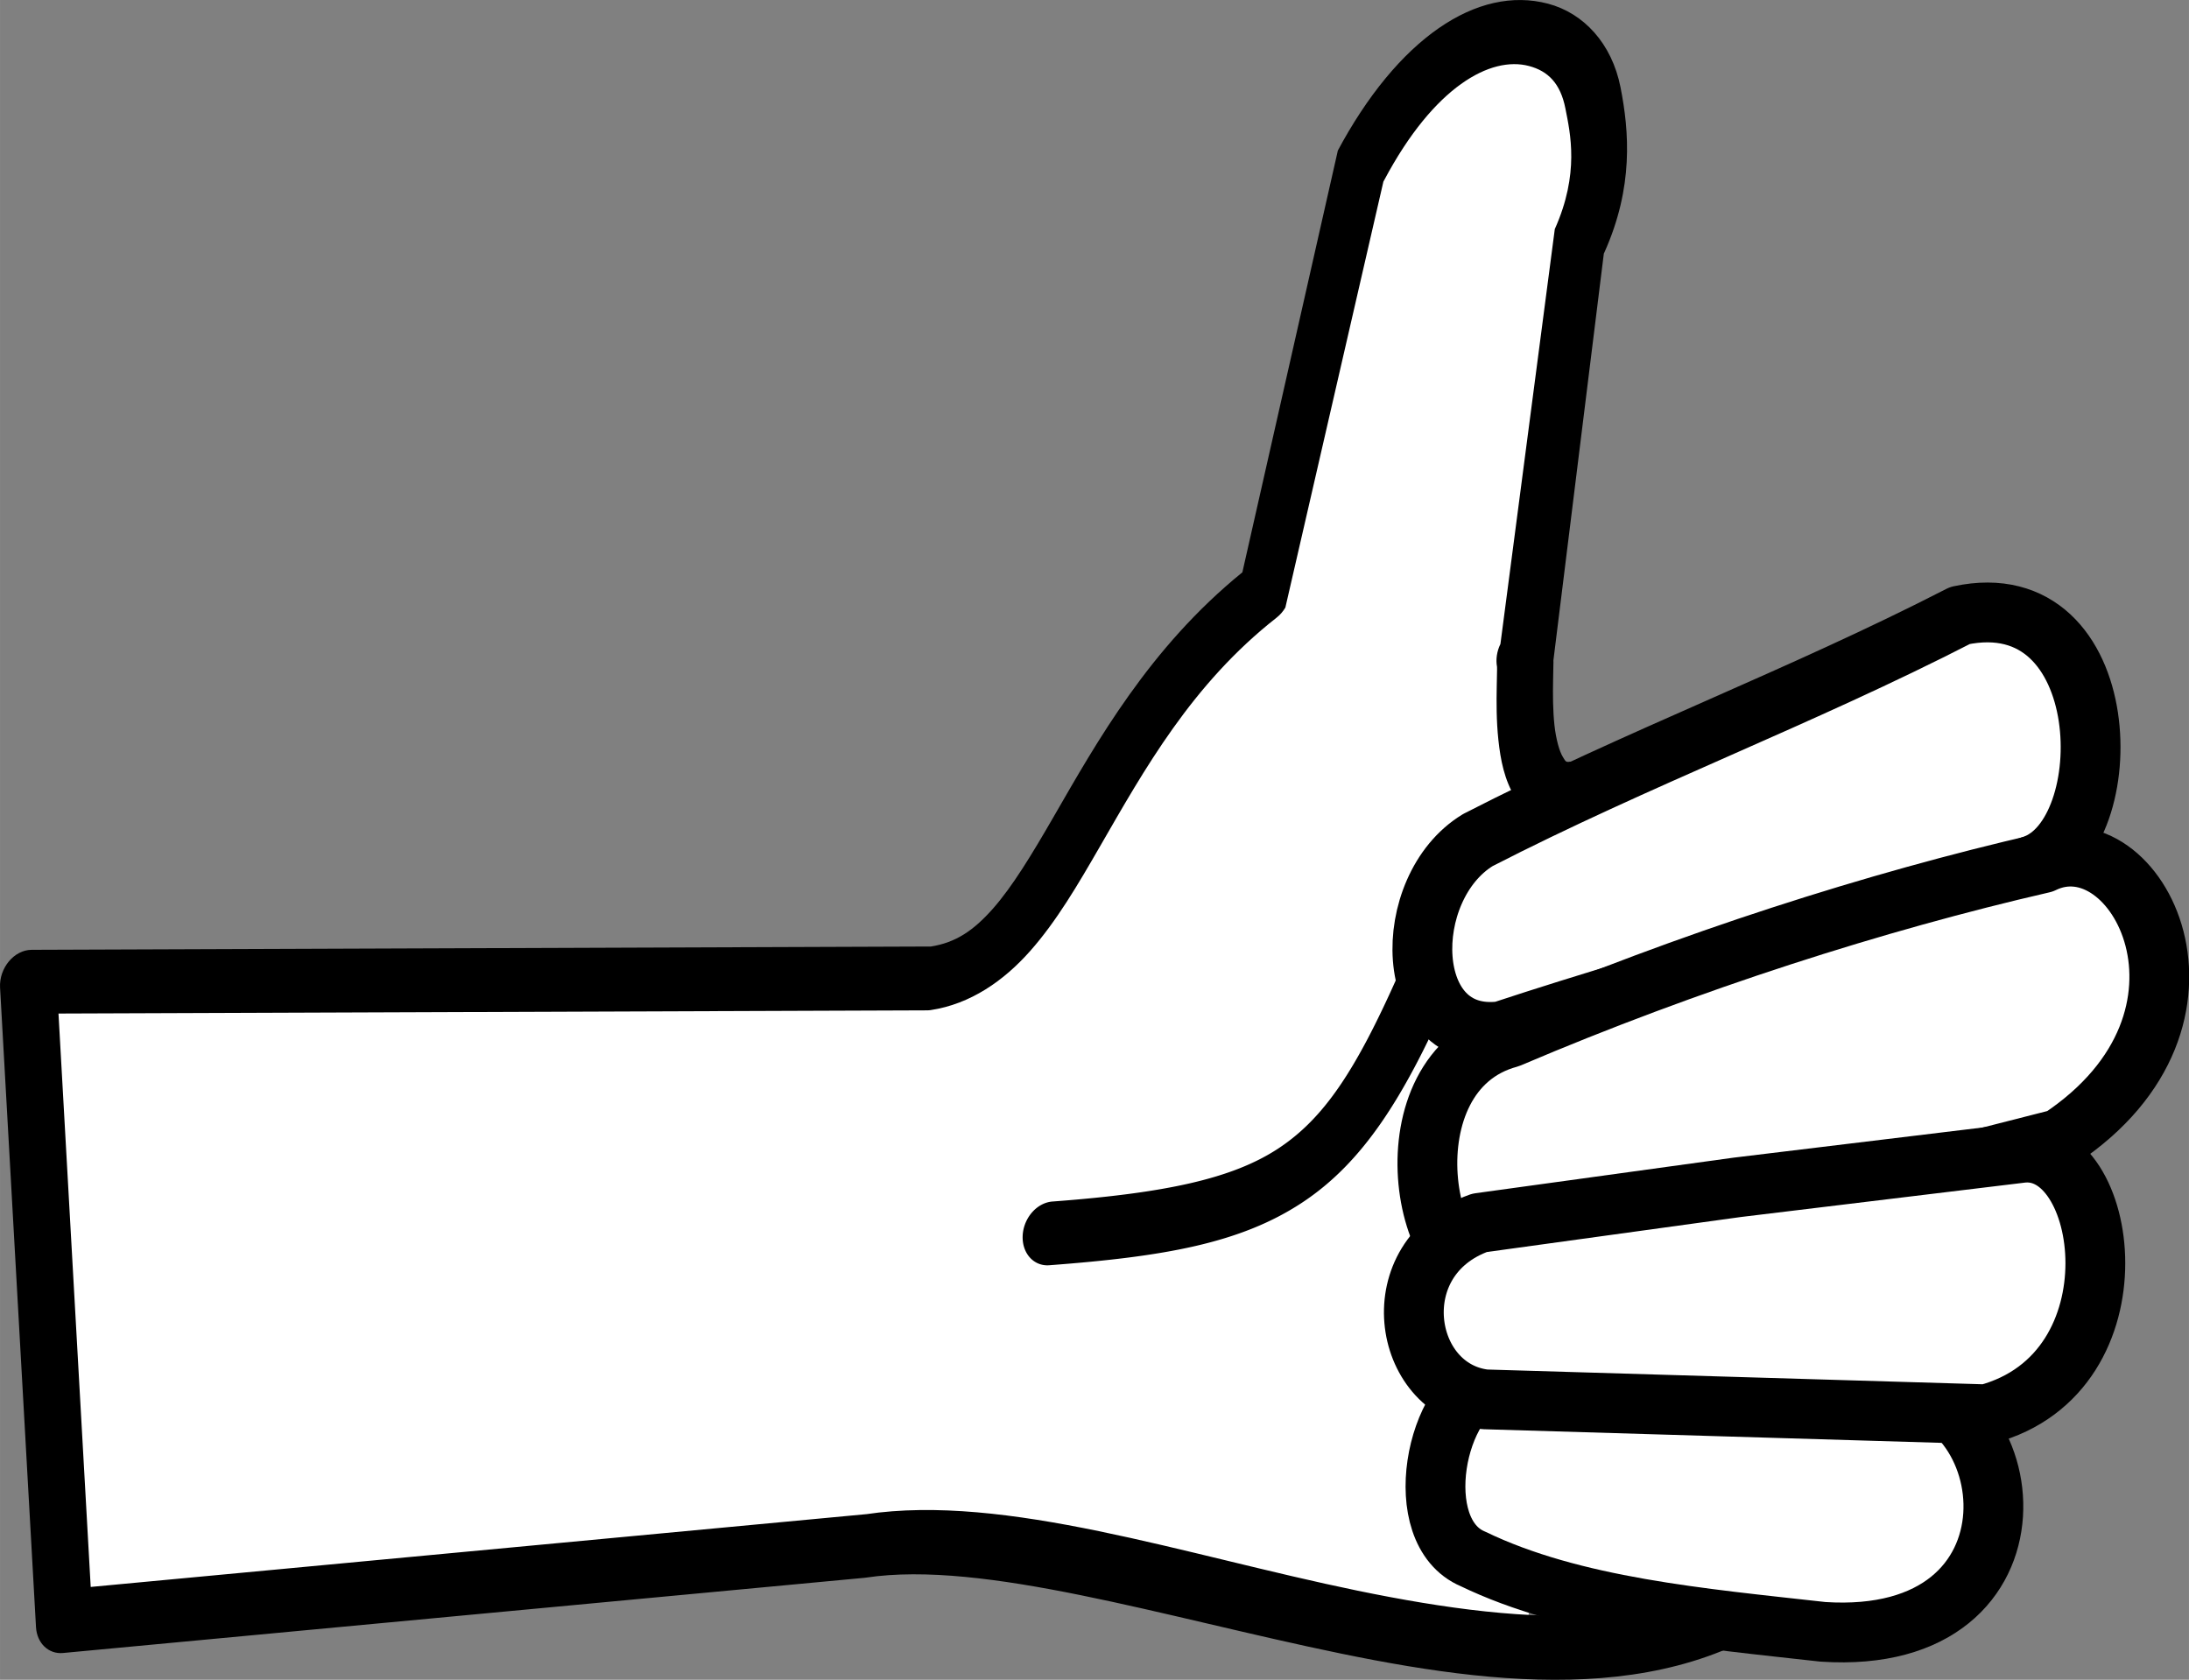
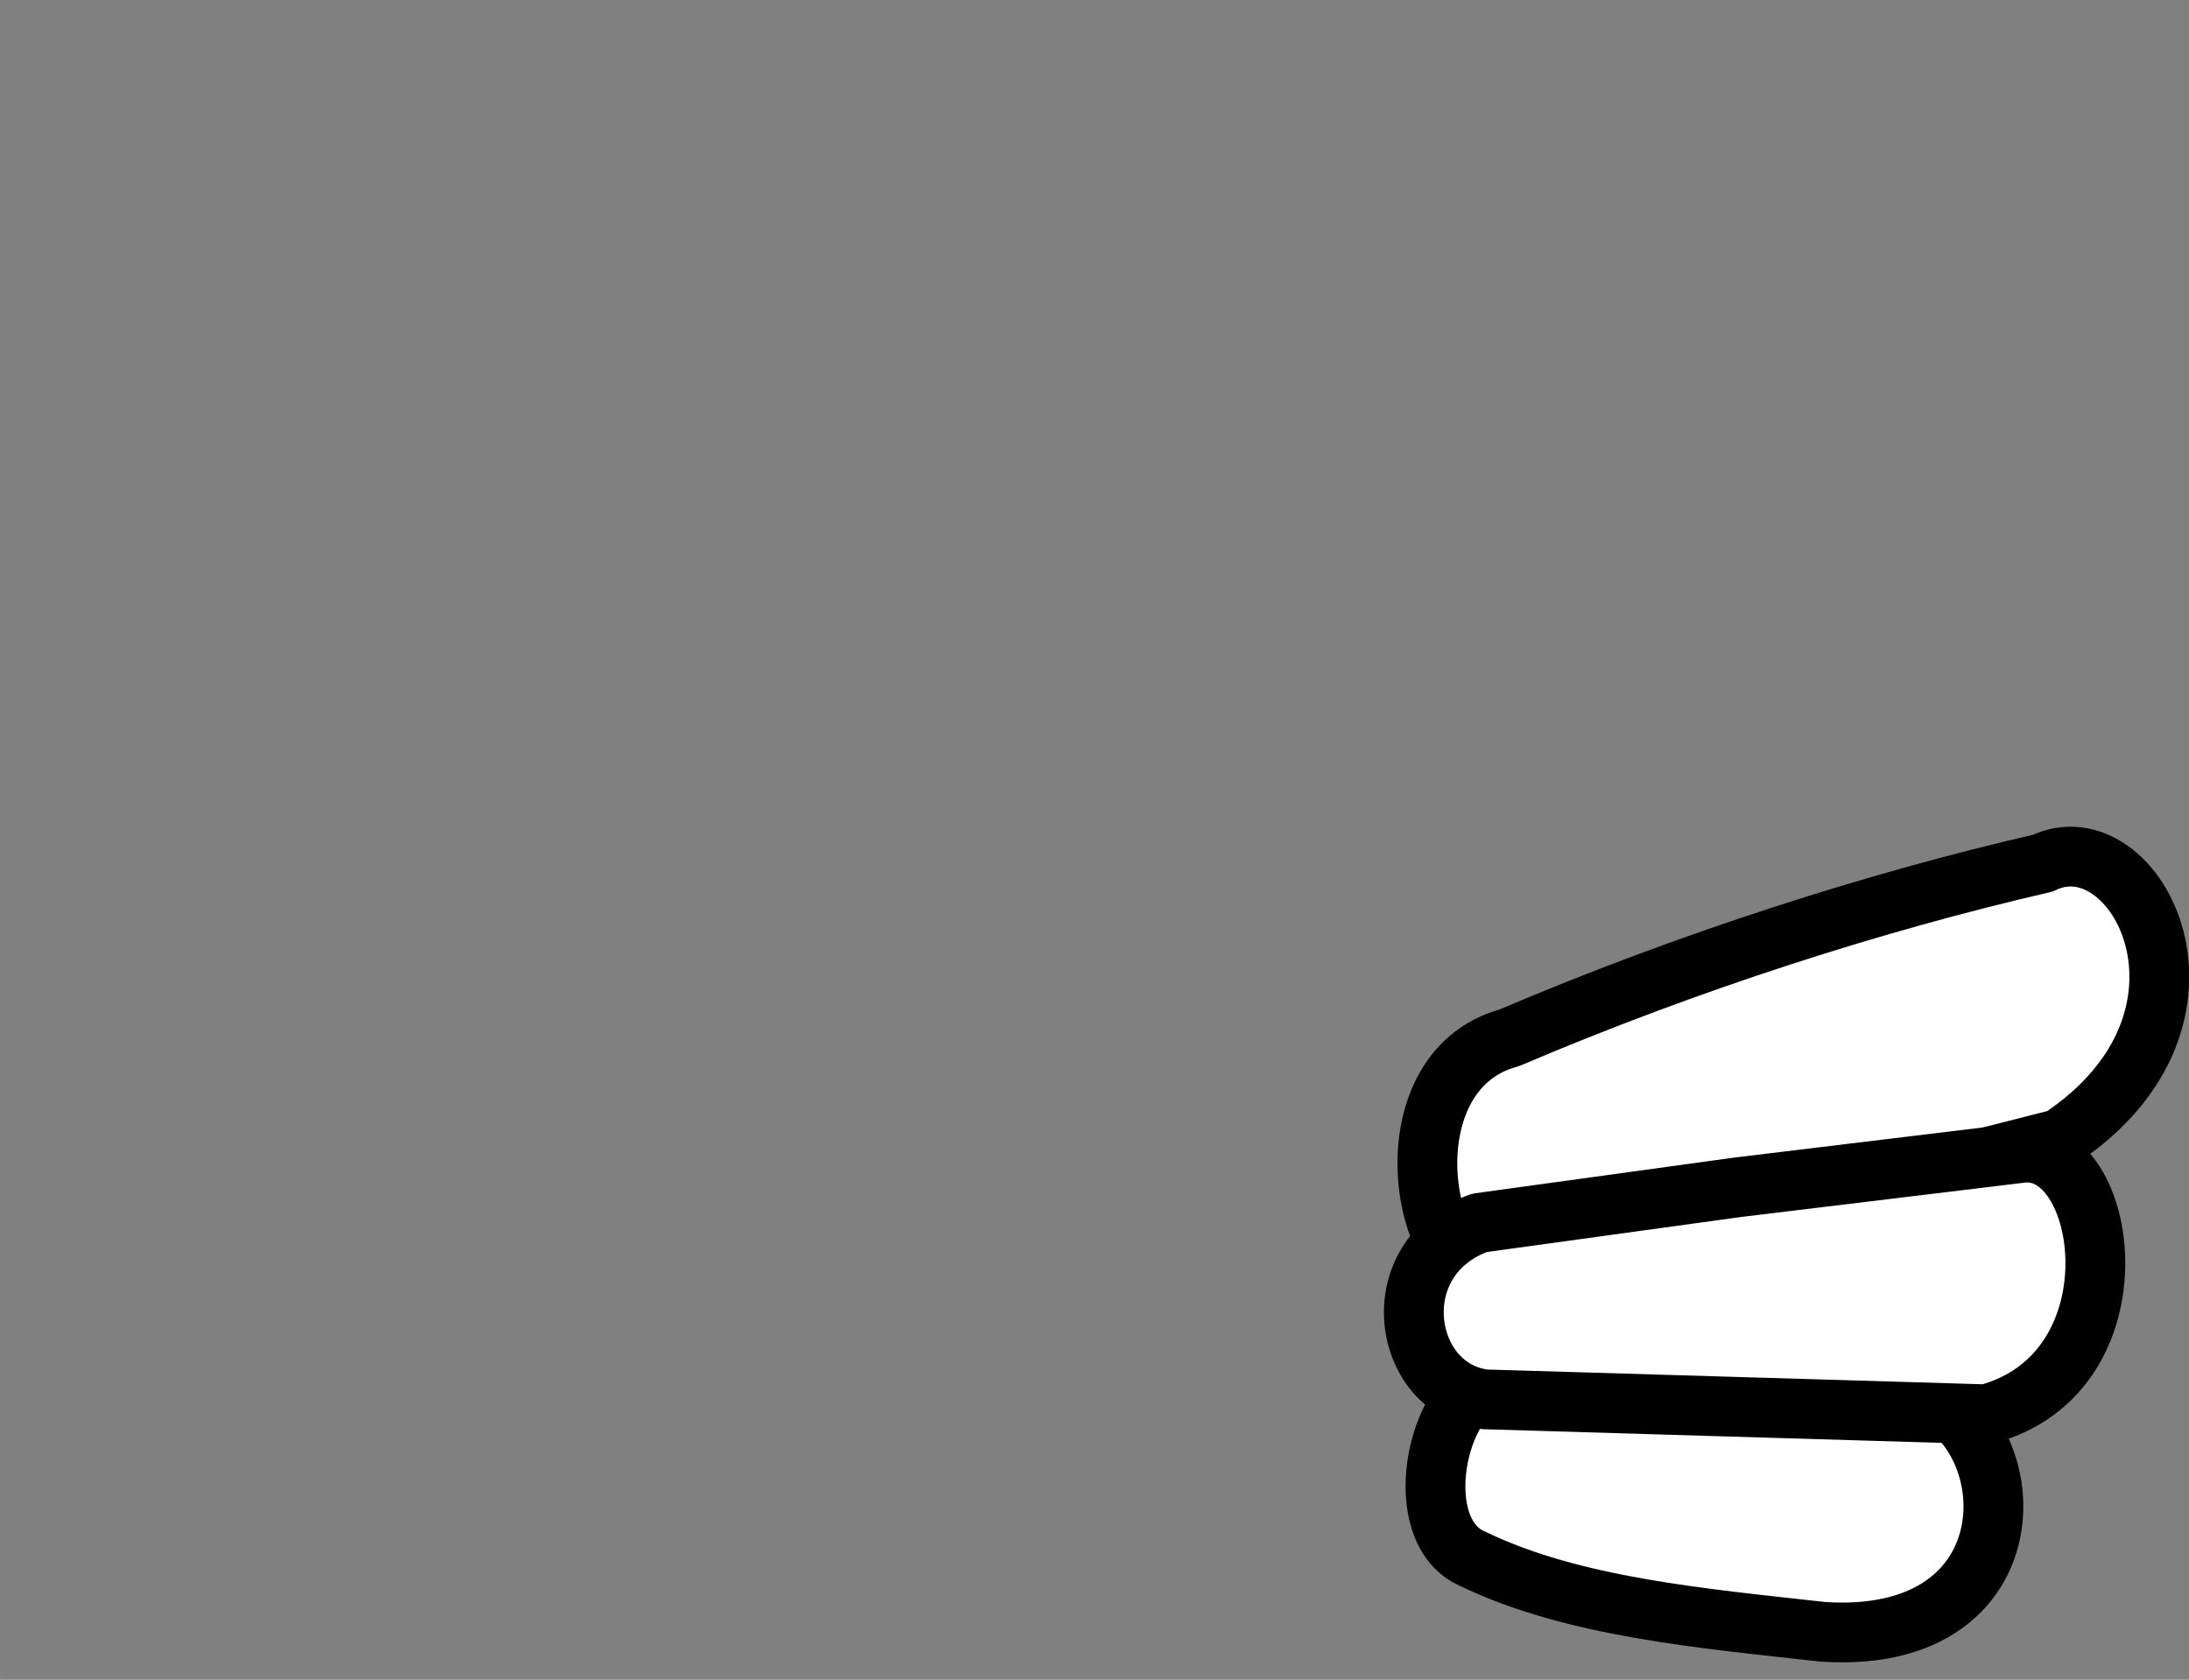
<svg xmlns="http://www.w3.org/2000/svg" height="173.44mm" width="225.98mm" version="1.1" viewBox="0 0 800.71 614.556">
  <rect x="0" y="0" width="800.71" height="614.556" fill="#808080" stroke="none" />
  <g transform="translate(70.288 -206.45)">
    <g>
-       <path d="m553.39 20.355c-19.369 0.834-32.717 17.466-43.028 32.048-5.927 8.035-9.792 17.001-11.044 26.946-10.693 46.878-21.386 93.756-32.079 140.63-20.669 18.36-39.234 39.181-53.152 63.17-16.512 25.13-28.313 55.176-52.697 73.756-8.176 5.436-17.147 10.14-27.271 8.546-103.89 1.388-207.78 1.477-311.68 1.597-7.224 2.597-2.867 12.31-3.667 18.281 3.429 64.951 6.788 129.94 11.58 194.8 3.63 6.108 11.996 1.627 17.736 2.305 95.651-8.088 191.13-18.63 286.77-26.248 49.555-0.381 96.99 15.558 145.06 25.514 25.031 5.482 50.305 11.112 75.959 12.212 6.009-1.414 2.979-9.059-2.039-9.355-12.578-5.289-27.887-9.226-32.851-23.61-3.944-9.733-2.067-20.732-1.823-31.009 0.113-7.349 10.142-15.791 1.818-21.43-8.332-8.389-11.825-20.36-10.352-31.997-0.586-8.427 3.595-15.682 7.8-22.498 0.875-8.012-4.209-15.569-3.492-23.764-0.706-15.881 3.139-32.408 13.283-44.887 3.698-6.371-7.001-11.22-9.655-4.588-12.259 24.188-28.294 48.282-53.047 61.095-25.554 12.746-54.39 15.494-82.531 17.151-6.469-0.499-6.701-10.357-1.85-13.516 5.514-4.641 13.976-2.267 20.607-3.95 28.164-3.421 59.676-7.416 80.269-29.099 14.15-14.889 23.204-33.856 31.342-52.417-0.986-18.563 0.828-39.882 15.919-52.852 7.529-7.761 18.853-10.233 26.744-17.092-1.804-7.734-4.515-15.898-4.668-23.909-2.095-26.034 4.265-51.6 6.815-77.426 5.404-37.472 9.64-75.099 16.856-112.21 4.644-15.567 4.262-33.519-3.25-48.085-4.207-5.7-11.467-8.331-18.385-8.114z" transform="translate(-70.288 206.45)" fill="#fff" />
-       <path style="color-rendering:auto;text-decoration-color:#000000;color:#000000;isolation:auto;mix-blend-mode:normal;shape-rendering:auto;solid-color:#000000;block-progression:tb;text-decoration-line:none;text-decoration-style:solid;image-rendering:auto;white-space:normal;text-indent:0;text-transform:none" d="m683.07 480.31c-0.328 10.763-3.617 21.629-8.765 31.236 0.896-0.126 1.48-0.449 3.648 0.19 0.809 0.239 1.863 0.585 3.239 1.729s3.157 3.572 3.567 6.849c0.818 6.554-2.595 10.111-3.89 11.493-2.591 2.765-3.613 2.972-5.218 3.88-3.211 1.816-7.613 3.88-14.511 6.879-0.074 0.031-0.148 0.062-0.222 0.089-14.107 5.754-23.084 18.338-30.024 37.853-6.94 19.515-10.734 45.015-12.999 71.115-2.265 26.1-3.102 52.783-4.939 75.66s-3.134 41.543-13.149 55.989c-0.483 0.695-1.024 1.338-1.615 1.919-23.366 22.992-52.291 32.76-82.712 35.177s-62.832-2.267-95.262-8.95c-64.859-13.366-130.67-34.255-173.74-27.787-0.173 0.026-0.345 0.048-0.518 0.066l-293.21 27.511c-5.283 0.496-9.547-3.599-9.877-9.483l-13.14-233.93c-0.403-7.18 5.136-13.826 11.54-13.848l328.97-1.208c9.103-1.452 15.589-5.846 22.655-13.835 7.145-8.078 14.305-19.912 22.305-33.775 15.62-27.067 34.94-61.699 68.954-89.289l34.923-154.29-0.332 0.595c22.198-41.733 51.377-61.186 77.241-54.335 12.932 3.426 23.316 14.457 26.499 30.611 3.182 16.155 4.805 36.484-5.893 60.353-0.07 0.158-0.143 0.314-0.219 0.468l-18.445 148.84c-0.001 0.213 0.015 0.433 0.015 0.651-0.012 1.979-0.083 4.193-0.13 6.67-0.093 4.954-0.082 10.91 0.483 16.212 0.565 5.301 1.859 9.792 3.068 11.725 1.209 1.932 0.952 2.085 3.586 1.676 40.966-6.368 63.306-16.804 80.068-25.835 16.35-8.808 29.298-17.62 46.843-17.38 16.819-2.707 29.917-0.268 38.822 7.116 9.032 7.489 12.738 19.633 12.38 31.395zm-20.621 2.082c0.191-6.252-1.247-10.719-5.238-14.029-3.992-3.31-11.641-5.778-25.446-3.449-0.634 0.105-1.268 0.146-1.894 0.121-12.036-0.481-20.093 5.41-37.944 15.026-17.85 9.617-43.568 21.392-86.68 28.094-9.023 1.403-17.134-3.302-21.202-9.802-4.068-6.499-5.475-14.012-6.237-21.164-0.762-7.152-0.711-14.098-0.611-19.398 0.05-2.65 0.113-4.901 0.122-6.332 0.003-0.549-0.003-0.807-0.01-1.015-0.504-2.74-0.063-5.723 1.238-8.371l19.89-151.81c9.095-20.322 5.675-35.013 3.877-44.143-1.801-9.143-6.333-13.671-13.327-15.524-13.988-3.705-34.68 7.41-52.914 41.693-0.106 0.201-0.217 0.4-0.332 0.595l-35.861 155.85c-0.853 1.436-1.943 2.688-3.2 3.676-31.023 24.314-48.403 55.625-64.619 83.724-8.108 14.05-15.853 27.308-25.528 38.247s-21.89 19.422-36.365 21.609c-0.448 0.067-0.895 0.101-1.34 0.102l-317.73 1.166 11.786 209.78 283.91-26.646-0.518 0.066c51.26-7.698 116.51 14.858 180 27.942 31.745 6.542 62.83 10.83 90.299 8.647 26.831-2.132 49.668-10.343 67.847-27.571 2.303-3.944 6.27-20.244 7.973-41.445 1.754-21.833 2.601-48.734 4.952-75.826s6.108-54.394 14.515-78.034c4.586-12.896 11.077-24.754 19.377-34.513-1.604-1.361-3.459-3.558-3.676-7.333-0.277-4.818 1.878-7.984 2.99-9.414 1.111-1.429 1.826-1.967 2.394-2.417 2.274-1.8 3.061-1.972 4.571-2.695 1.51-0.722 3.346-1.526 5.695-2.51l0.047-0.02c8.44-3.484 18.797-20.383 19.178-32.887z" />
-       <path stroke-linejoin="round" d="m673.25 522.99c32.265-10.652 30.882-103.66-26.598-91.357-58.589 30.11-117.78 52.055-176.37 82.165-28.743 17.532-27.909 74.575 8.694 69.913 64.957-21.435 129.59-37.636 194.27-60.72z" stroke="#000" stroke-linecap="round" stroke-width="21.875" fill="#fff" />
-       <path style="color-rendering:auto;text-decoration-color:#000000;color:#000000;isolation:auto;mix-blend-mode:normal;shape-rendering:auto;solid-color:#000000;block-progression:tb;text-decoration-line:none;text-decoration-style:solid;image-rendering:auto;white-space:normal;text-indent:0;text-transform:none" d="m460.16 566.01a10.017 11.944 22.344 0 1 -1.266 6.534c-15.777 35.382-30.543 59.221-53.038 73.991-22.494 14.77-50.266 19.648-92.084 22.788a10.017 11.944 22.344 1 1 1.183 -23.311c40.91-3.071 65.443-8.289 82.277-19.343 16.835-11.054 28.416-28.76 43.463-62.506a10.017 11.944 22.344 0 1 19.465 1.847z" />
      <g stroke-linejoin="round" stroke="#000" stroke-linecap="round" stroke-width="21.875" fill="#fff">
        <path d="m676.96 522.25c34.044-16.635 72.842 56.652 6.18 100.81l-203.58 51.909c-30.333 3.958-43.914-76.343 2.172-88.805 65.828-28.068 134.33-49.908 195.23-63.913z" />
        <path d="m619.66 713.38c50.391 0.414 61.637 95.636-23.118 90.082-44.479-4.975-91.381-8.984-128.03-26.67-23.647-9.937-13.767-60.331 7.293-65.457l57.207 6.553z" />
        <path d="m668.56 628.32c32.73-4.831 44.986 80.382-12.265 95.553l-94.004-2.799-89.401-2.662c-30.429-3.608-37.935-51.797-1.98-64.577l94.321-13z" />
      </g>
    </g>
  </g>
</svg>